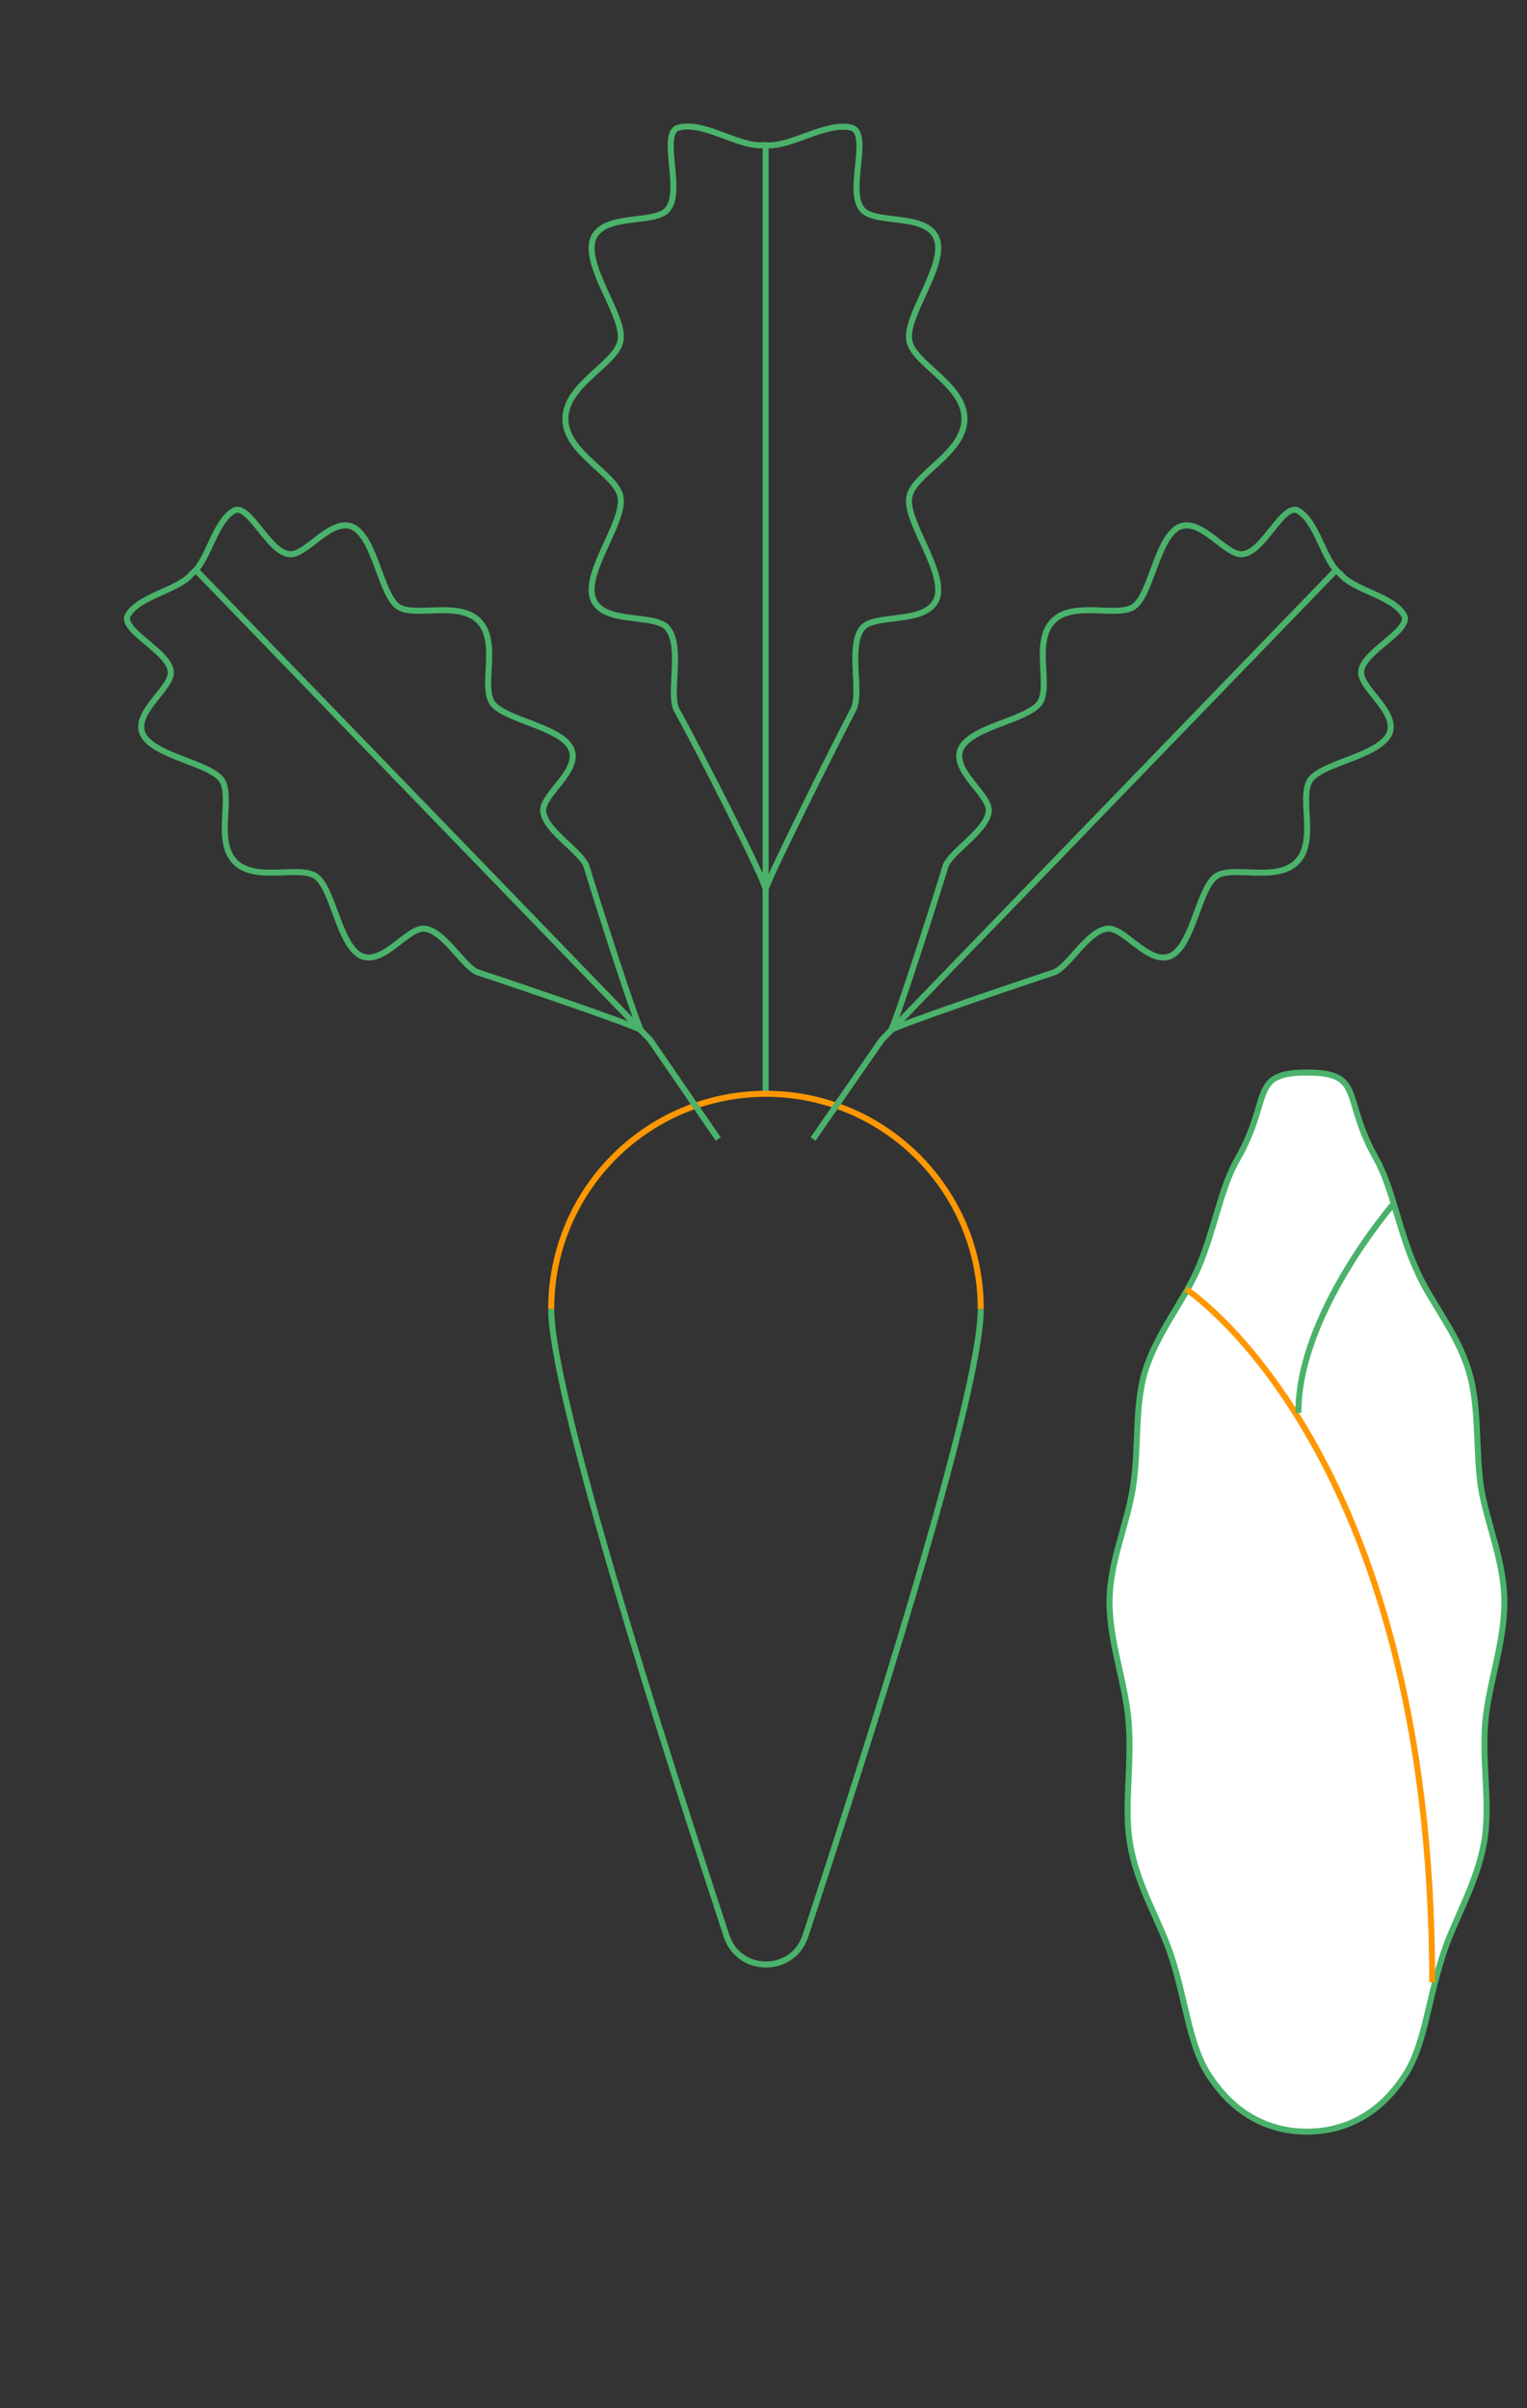
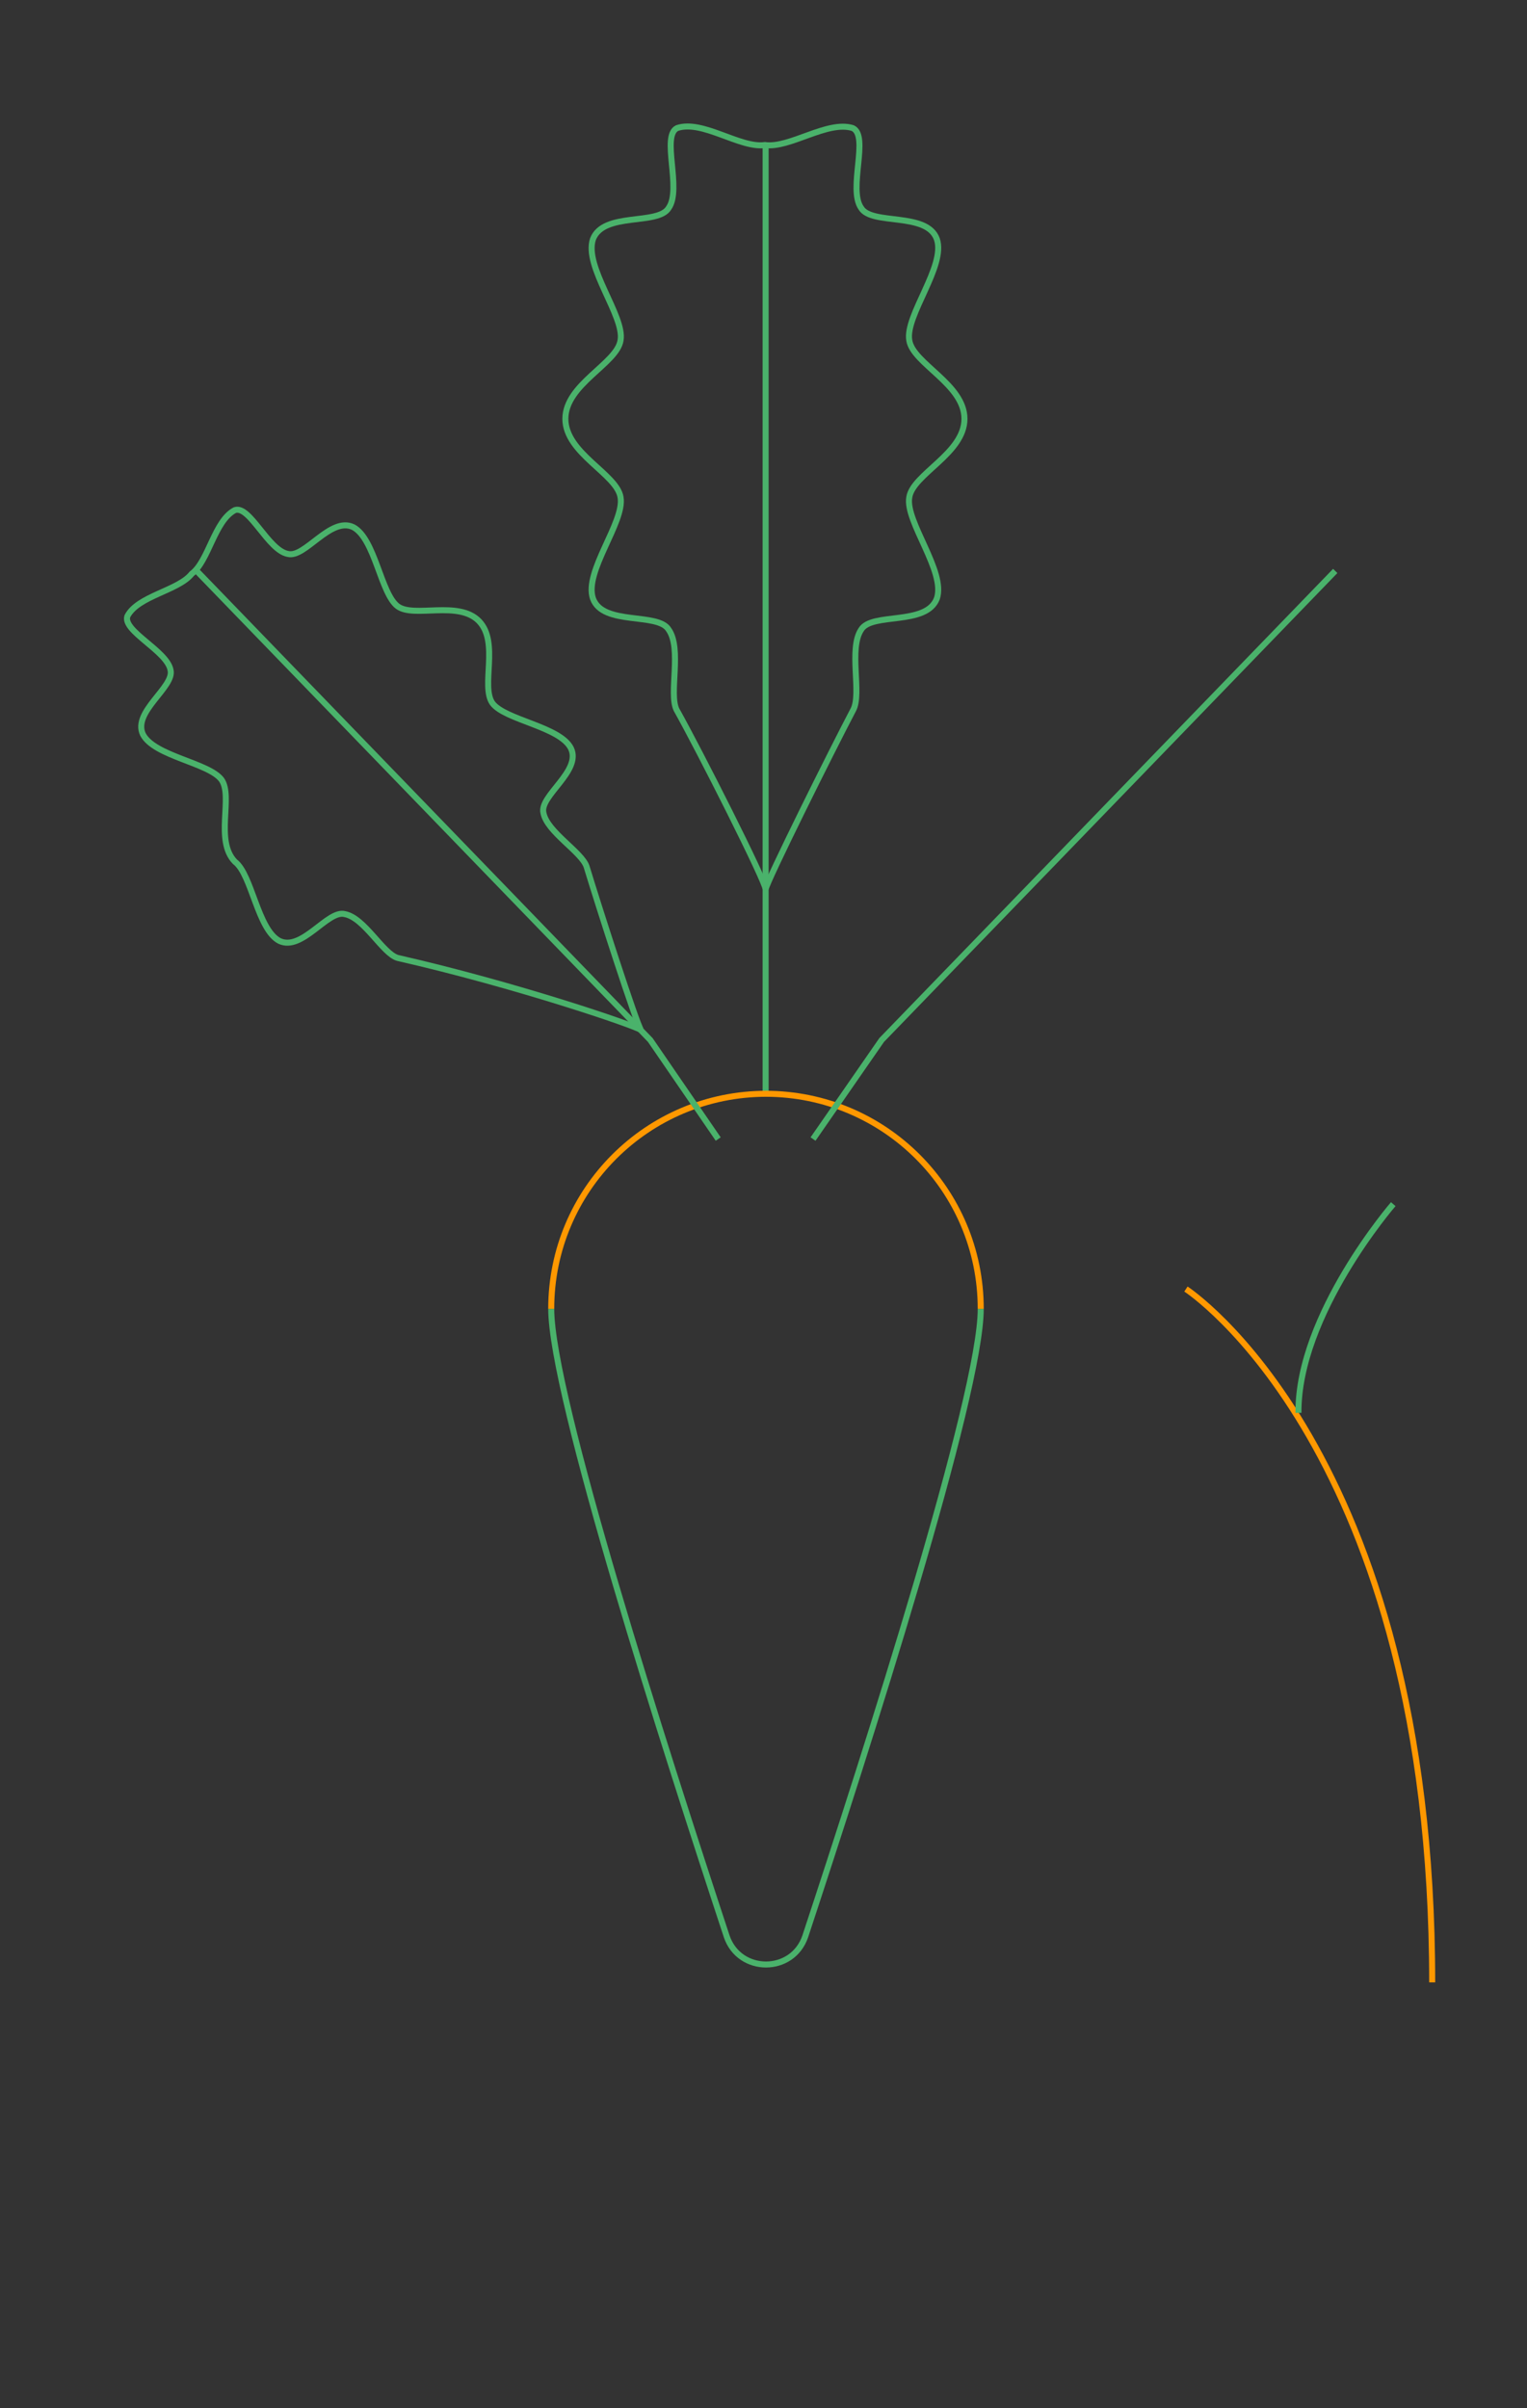
<svg xmlns="http://www.w3.org/2000/svg" version="1.0" id="Warstwa_1" x="0px" y="0px" width="215.8px" height="340.4px" viewBox="0 0 215.8 340.4" enable-background="new 0 0 215.8 340.4" xml:space="preserve">
  <rect x="0" y="0" width="215.8" height="340.4" fill="#333333" stroke="none" />
  <path fill="none" stroke="#4AB26B" stroke-width="0.85" stroke-miterlimit="10" d="M108.2,125.7c0.1-1,9.4-19.7,12.4-25.4  c1.2-2.3-0.7-8.6,1.1-11.3c1.5-2.5,9.2-0.5,10.7-4.4c1.3-3.8-4.5-10.9-3.9-14.3c0.5-3.3,7.8-6.2,7.8-11.1c0-4.9-7.3-7.8-7.8-11.1  c-0.6-3.5,5.2-10.5,3.9-14.3c-1.4-3.9-9.2-1.9-10.7-4.4c-1.9-2.7,1.2-10.2-1.2-11.3c-3.6-1.1-8.9,2.9-12.4,2.4  c-3.5,0.5-8.8-3.6-12.4-2.4c-2.3,1.1,0.7,8.6-1.2,11.3c-1.5,2.5-9.2,0.5-10.7,4.4c-1.3,3.9,4.5,10.9,3.9,14.3  c-0.5,3.3-7.8,6.2-7.8,11.1c0,4.9,7.3,7.8,7.8,11.1c0.6,3.5-5.2,10.5-3.9,14.3c1.4,3.9,9.2,1.9,10.7,4.4c1.9,2.7,0,9,1.1,11.3  C98.8,106,108.2,124.6,108.2,125.7z" />
-   <path fill="none" stroke="#4AB26B" stroke-width="0.85" stroke-miterlimit="10" d="M108.2,154.6" />
  <path fill="none" stroke="#4AB26B" stroke-width="0.85" stroke-miterlimit="10" d="M138.6,185c0,12.2-16.1,62.3-24.8,88.7  c-1.8,5.3-9.3,5.3-11.1,0C94,247.3,77.9,197.2,77.9,185" />
  <line fill="none" stroke="#4AB26B" stroke-width="0.85" stroke-miterlimit="10" x1="108.2" y1="154.6" x2="108.2" y2="20.6" />
-   <path fill="#FFFFFF" d="M212.6,226.4c0,5.9-2.2,11.5-2.7,17c-0.5,5.9,0.8,11.9-0.2,17.2c-1.1,6-4.4,11.1-5.9,16.1  c-2,6.2-2.5,12.3-5.1,16.4c-3.9,6.2-9.2,8.2-14,8.2c-4.8,0-10.1-2-14-8.2c-2.6-4.1-3.1-10.2-5.1-16.4c-1.6-5-4.9-10.1-5.9-16.1  c-0.9-5.3,0.3-11.2-0.2-17.2c-0.4-5.5-2.7-11.1-2.7-17c0-5.6,2.5-10.9,3.3-16.1c0.9-5.6,0.2-11.3,1.7-16.4c1.7-5.5,5.5-10,7.5-14.6  c2.4-5.6,3.2-11.4,5.6-15.5c4.9-8.6,1.6-12.2,9.8-12.2c8.2,0,4.9,3.6,9.8,12.2c2.3,4.1,3.1,9.9,5.6,15.5c2,4.7,5.9,9.1,7.5,14.6  c1.5,5,0.9,10.8,1.7,16.4C210.2,215.5,212.6,220.8,212.6,226.4" />
-   <path fill="none" stroke="#4AB26B" stroke-width="0.85" stroke-miterlimit="10" d="M212.6,226.4c0,5.9-2.2,11.5-2.7,17  c-0.5,5.9,0.8,11.9-0.2,17.2c-1.1,6-4.4,11.1-5.9,16.1c-2,6.2-2.5,12.3-5.1,16.4c-3.9,6.2-9.2,8.2-14,8.2c-4.8,0-10.1-2-14-8.2  c-2.6-4.1-3.1-10.2-5.1-16.4c-1.6-5-4.9-10.1-5.9-16.1c-0.9-5.3,0.3-11.2-0.2-17.2c-0.4-5.5-2.7-11.1-2.7-17  c0-5.6,2.5-10.9,3.3-16.1c0.9-5.6,0.2-11.3,1.7-16.4c1.7-5.5,5.5-10,7.5-14.6c2.4-5.6,3.2-11.4,5.6-15.5c4.9-8.6,1.6-12.2,9.8-12.2  c8.2,0,4.9,3.6,9.8,12.2c2.3,4.1,3.1,9.9,5.6,15.5c2,4.7,5.9,9.1,7.5,14.6c1.5,5,0.9,10.8,1.7,16.4  C210.2,215.5,212.6,220.8,212.6,226.4z" />
  <path fill="none" stroke="#FF9800" stroke-width="0.85" stroke-miterlimit="10" d="M167.6,182.2c0,0,34.8,22.6,34.8,98" />
  <path fill="none" stroke="#4AB26B" stroke-width="0.85" stroke-miterlimit="10" d="M183.5,199.7c-0.1-13.9,13.4-29.5,13.4-29.5" />
  <path fill="none" stroke="#FF9800" stroke-width="0.85" stroke-miterlimit="10" d="M108.2,154.6c16.8,0,30.4,13.6,30.4,30.4" />
  <path fill="none" stroke="#FF9800" stroke-width="0.85" stroke-miterlimit="10" d="M77.9,185c0-16.8,13.6-30.4,30.4-30.4" />
-   <path fill="none" stroke="#4AB26B" stroke-width="0.85" stroke-miterlimit="10" d="M90.6,145.6c-0.6-0.7-6.1-17.8-7.7-23.1  c-0.7-2.1-5.6-4.9-6.1-7.6c-0.6-2.4,5.4-5.9,3.9-9.1c-1.5-3.1-9.3-4-11.1-6.4c-1.7-2.4,1-8.6-1.9-11.6c-2.9-3-9.2-0.4-11.5-2.1  c-2.4-1.8-3.2-9.6-6.3-11.2c-3.2-1.5-6.8,4.4-9.2,3.8c-2.8-0.5-5.4-6.9-7.5-6.2c-2.9,1.5-3.7,7.2-6.1,9c-1.9,2.4-7.6,3.1-9.1,6  c-0.7,2.1,5.6,4.9,6.1,7.6c0.6,2.4-5.4,5.9-3.9,9.1c1.6,3.1,9.3,4,11.1,6.4c1.7,2.4-1,8.6,1.9,11.6c2.9,3,9.2,0.4,11.5,2.1  c2.4,1.8,3.2,9.6,6.3,11.2c3.2,1.5,6.8-4.4,9.2-3.8c2.8,0.5,5.4,5.6,7.5,6.2C72.9,139.2,89.9,145,90.6,145.6z" />
+   <path fill="none" stroke="#4AB26B" stroke-width="0.85" stroke-miterlimit="10" d="M90.6,145.6c-0.6-0.7-6.1-17.8-7.7-23.1  c-0.7-2.1-5.6-4.9-6.1-7.6c-0.6-2.4,5.4-5.9,3.9-9.1c-1.5-3.1-9.3-4-11.1-6.4c-1.7-2.4,1-8.6-1.9-11.6c-2.9-3-9.2-0.4-11.5-2.1  c-2.4-1.8-3.2-9.6-6.3-11.2c-3.2-1.5-6.8,4.4-9.2,3.8c-2.8-0.5-5.4-6.9-7.5-6.2c-2.9,1.5-3.7,7.2-6.1,9c-1.9,2.4-7.6,3.1-9.1,6  c-0.7,2.1,5.6,4.9,6.1,7.6c0.6,2.4-5.4,5.9-3.9,9.1c1.6,3.1,9.3,4,11.1,6.4c1.7,2.4-1,8.6,1.9,11.6c2.4,1.8,3.2,9.6,6.3,11.2c3.2,1.5,6.8-4.4,9.2-3.8c2.8,0.5,5.4,5.6,7.5,6.2C72.9,139.2,89.9,145,90.6,145.6z" />
  <polyline fill="none" stroke="#4AB26B" stroke-width="0.85" stroke-miterlimit="10" points="27.8,80.7 91.9,147 101.5,161 " />
  <g>
-     <path fill="none" stroke="#4AB26B" stroke-width="0.85" stroke-miterlimit="10" d="M125.9,145.6c0.6-0.7,6.1-17.8,7.7-23.1   c0.7-2.1,5.6-4.9,6.1-7.6c0.6-2.4-5.4-5.9-3.9-9.1c1.5-3.1,9.3-4,11.1-6.4c1.7-2.4-1-8.6,1.9-11.6c2.9-3,9.2-0.4,11.5-2.1   c2.4-1.8,3.2-9.6,6.3-11.2c3.2-1.5,6.8,4.4,9.2,3.8c2.8-0.5,5.4-6.9,7.5-6.2c2.9,1.5,3.7,7.2,6.1,9c1.9,2.4,7.6,3.1,9.1,6   c0.7,2.1-5.6,4.9-6.1,7.6c-0.6,2.4,5.4,5.9,3.9,9.1c-1.6,3.1-9.3,4-11.1,6.4c-1.7,2.4,1,8.6-1.9,11.6c-2.9,3-9.2,0.4-11.5,2.1   c-2.4,1.8-3.2,9.6-6.3,11.2c-3.2,1.5-6.8-4.4-9.2-3.8c-2.8,0.5-5.4,5.6-7.5,6.2C143.6,139.2,126.6,145,125.9,145.6z" />
    <polyline fill="none" stroke="#4AB26B" stroke-width="0.85" stroke-miterlimit="10" points="188.7,80.7 124.6,147 114.9,161  " />
  </g>
</svg>